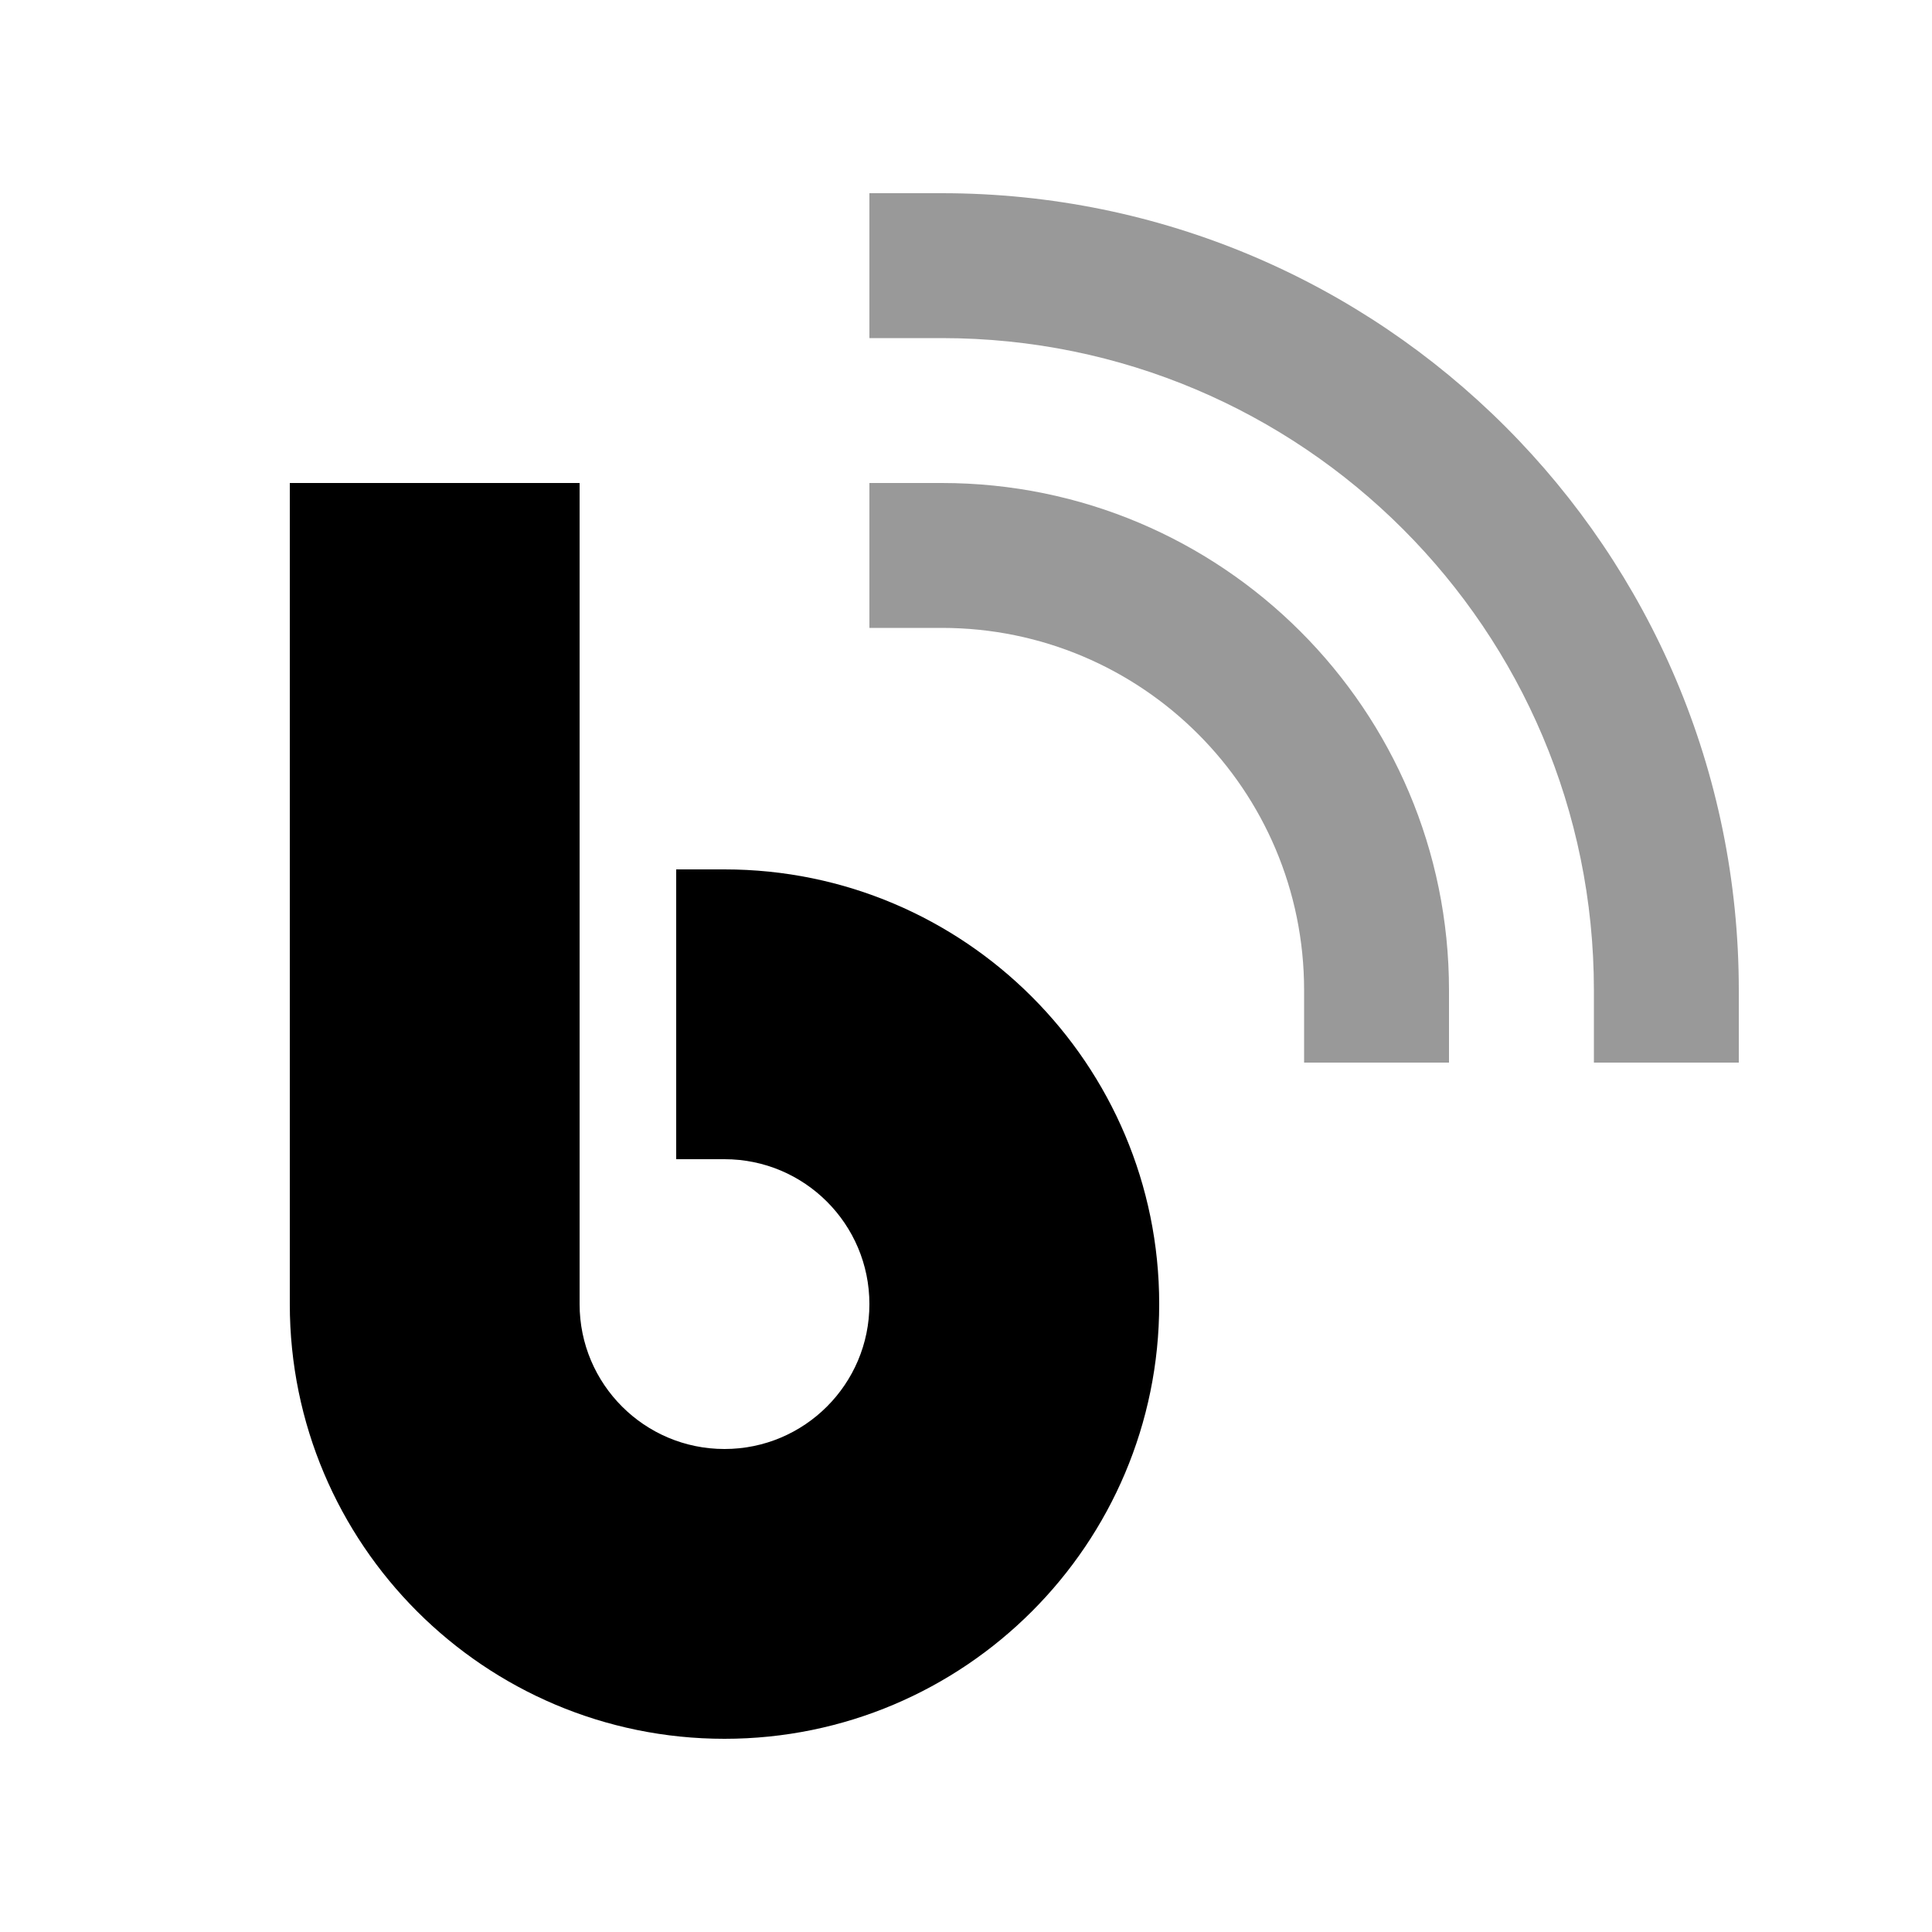
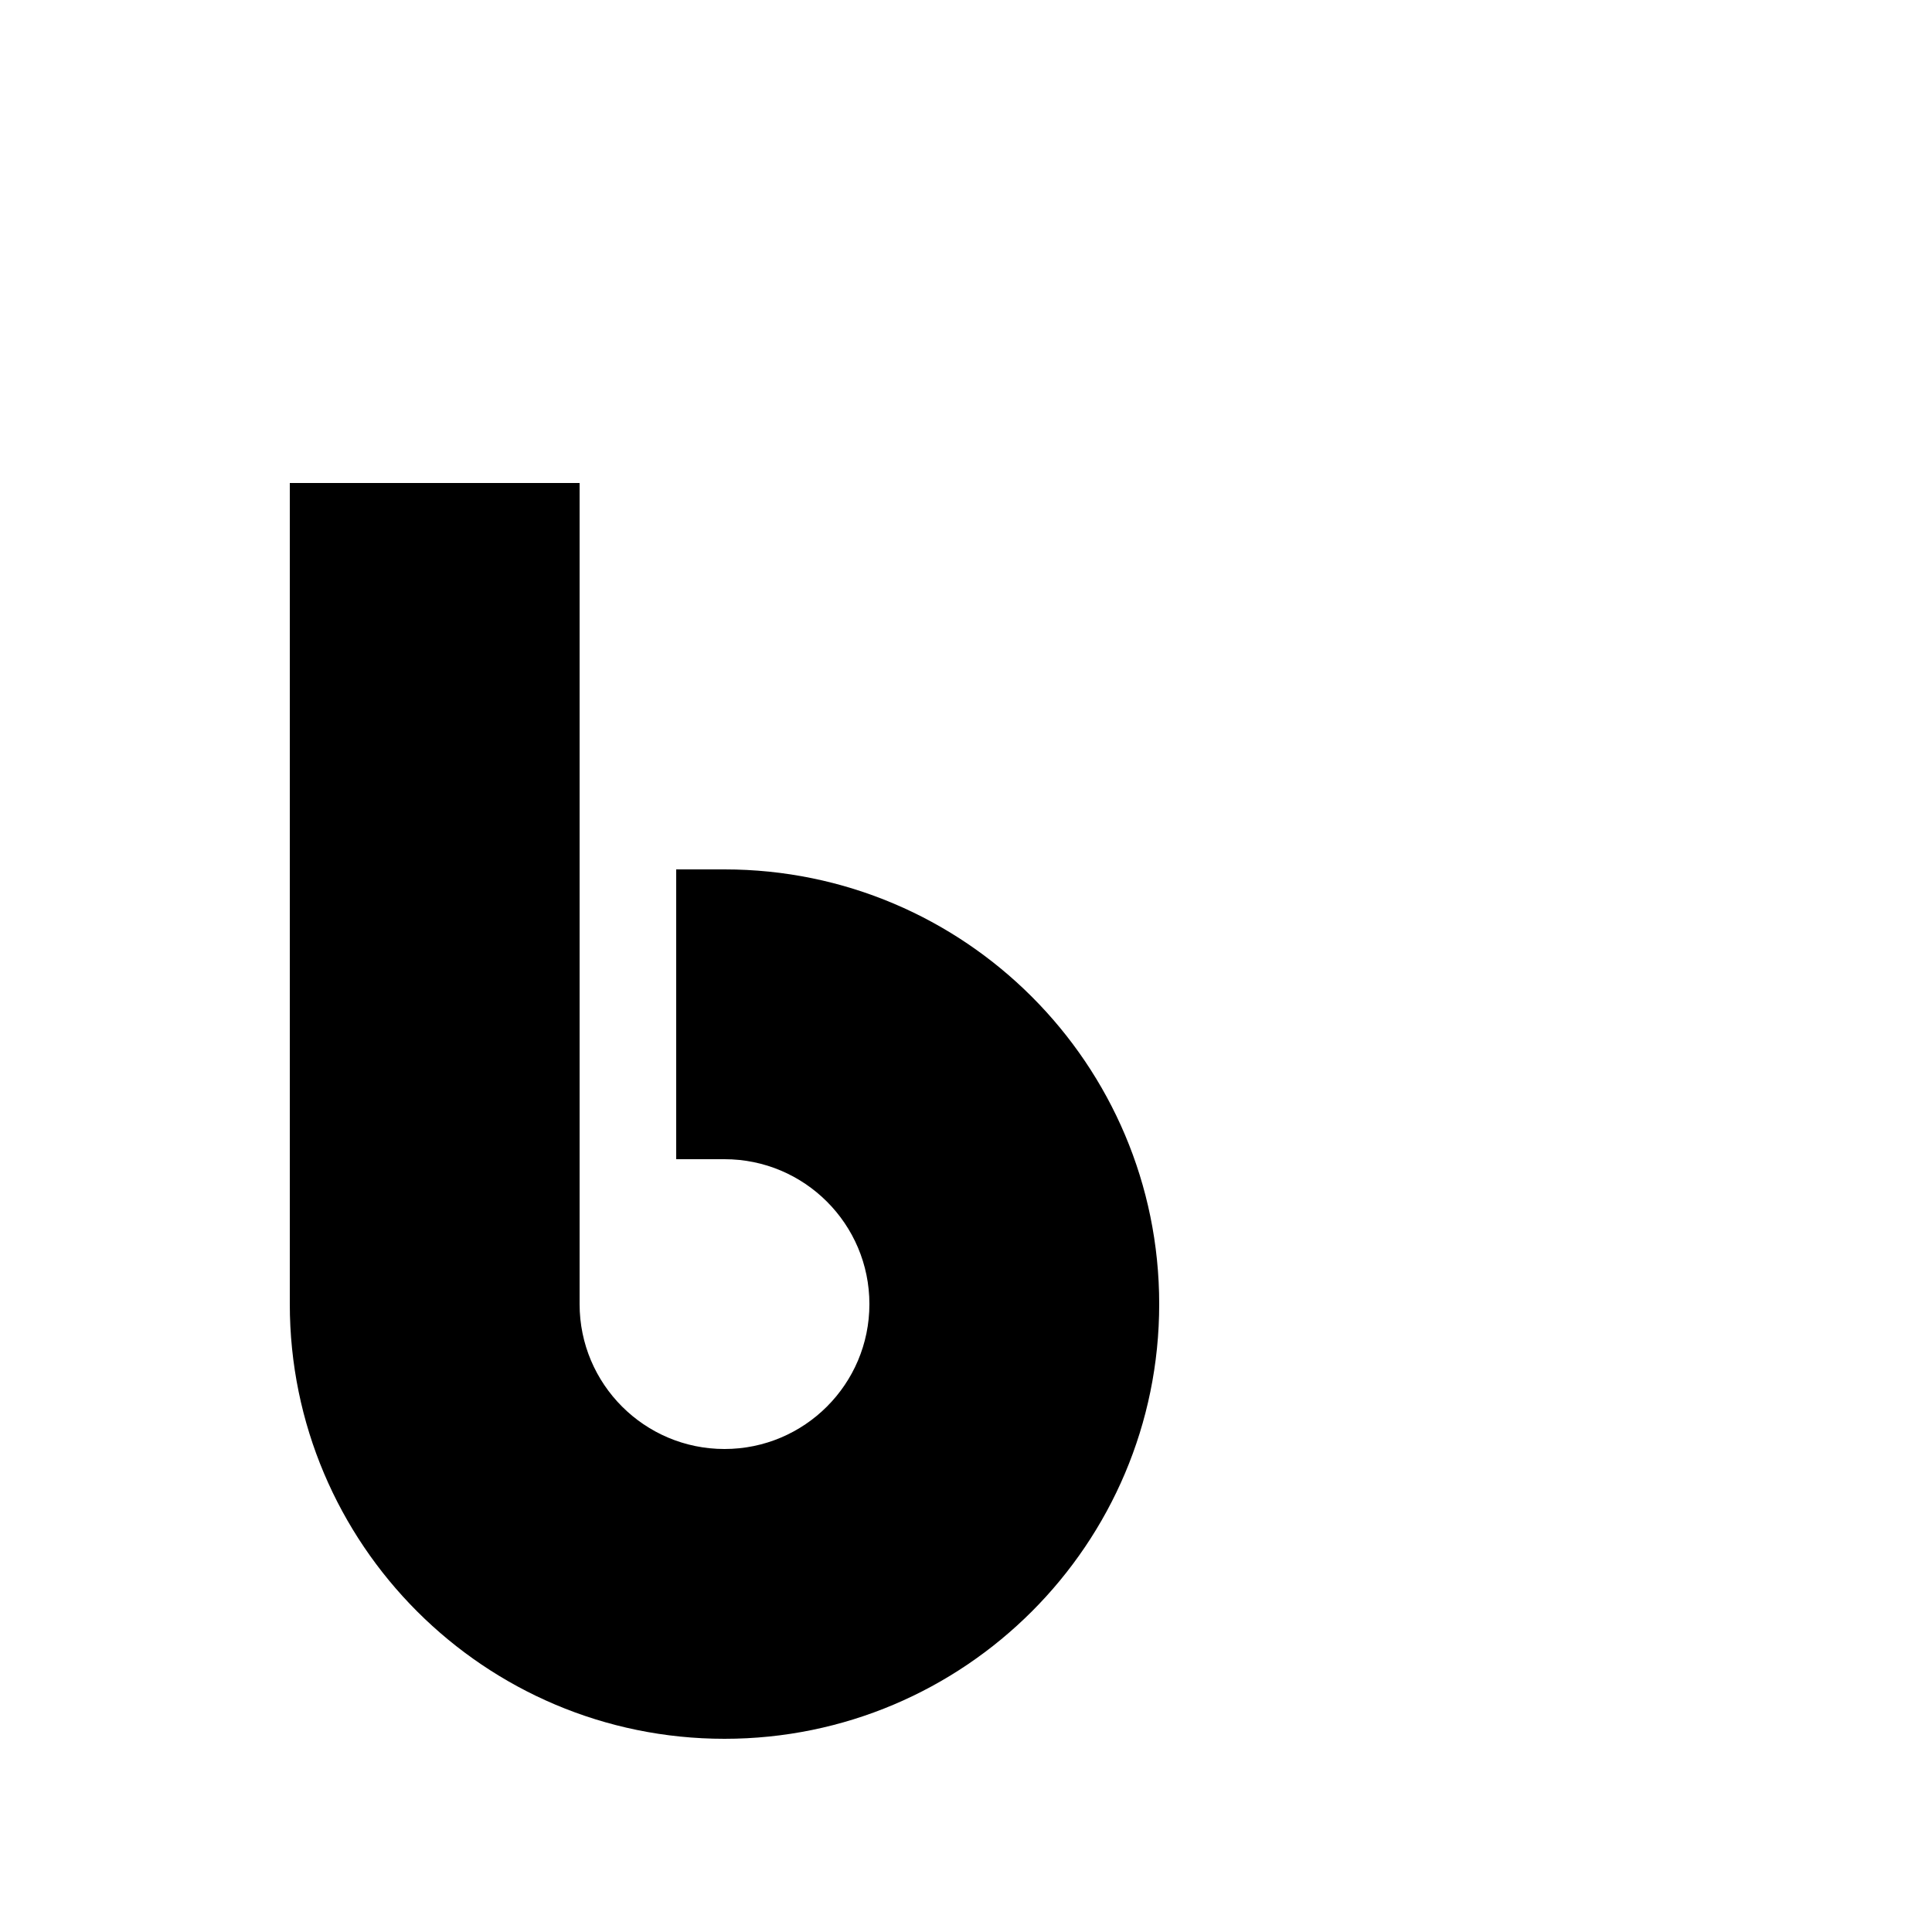
<svg xmlns="http://www.w3.org/2000/svg" viewBox="0 0 640 640">
-   <path opacity=".4" fill="currentColor" d="M288 64L288 112L312 112C431.3 112 528 208.7 528 328L528 352L576 352L576 328C576 182.2 457.8 64 312 64L288 64zM288 160L288 208L312 208C378.3 208 432 261.7 432 328L432 352L480 352L480 328C480 235.2 404.8 160 312 160L288 160z" />
  <path fill="currentColor" d="M192 160L192 432C192 458.5 213.5 480 240 480C266.5 480 288 458.5 288 432C288 405.5 266.5 384 240 384L224 384L224 288L240 288C319.5 288 384 352.5 384 432C384 511.5 319.5 576 240 576C160.5 576 96 511.5 96 432L96 160L192 160z" />
</svg>